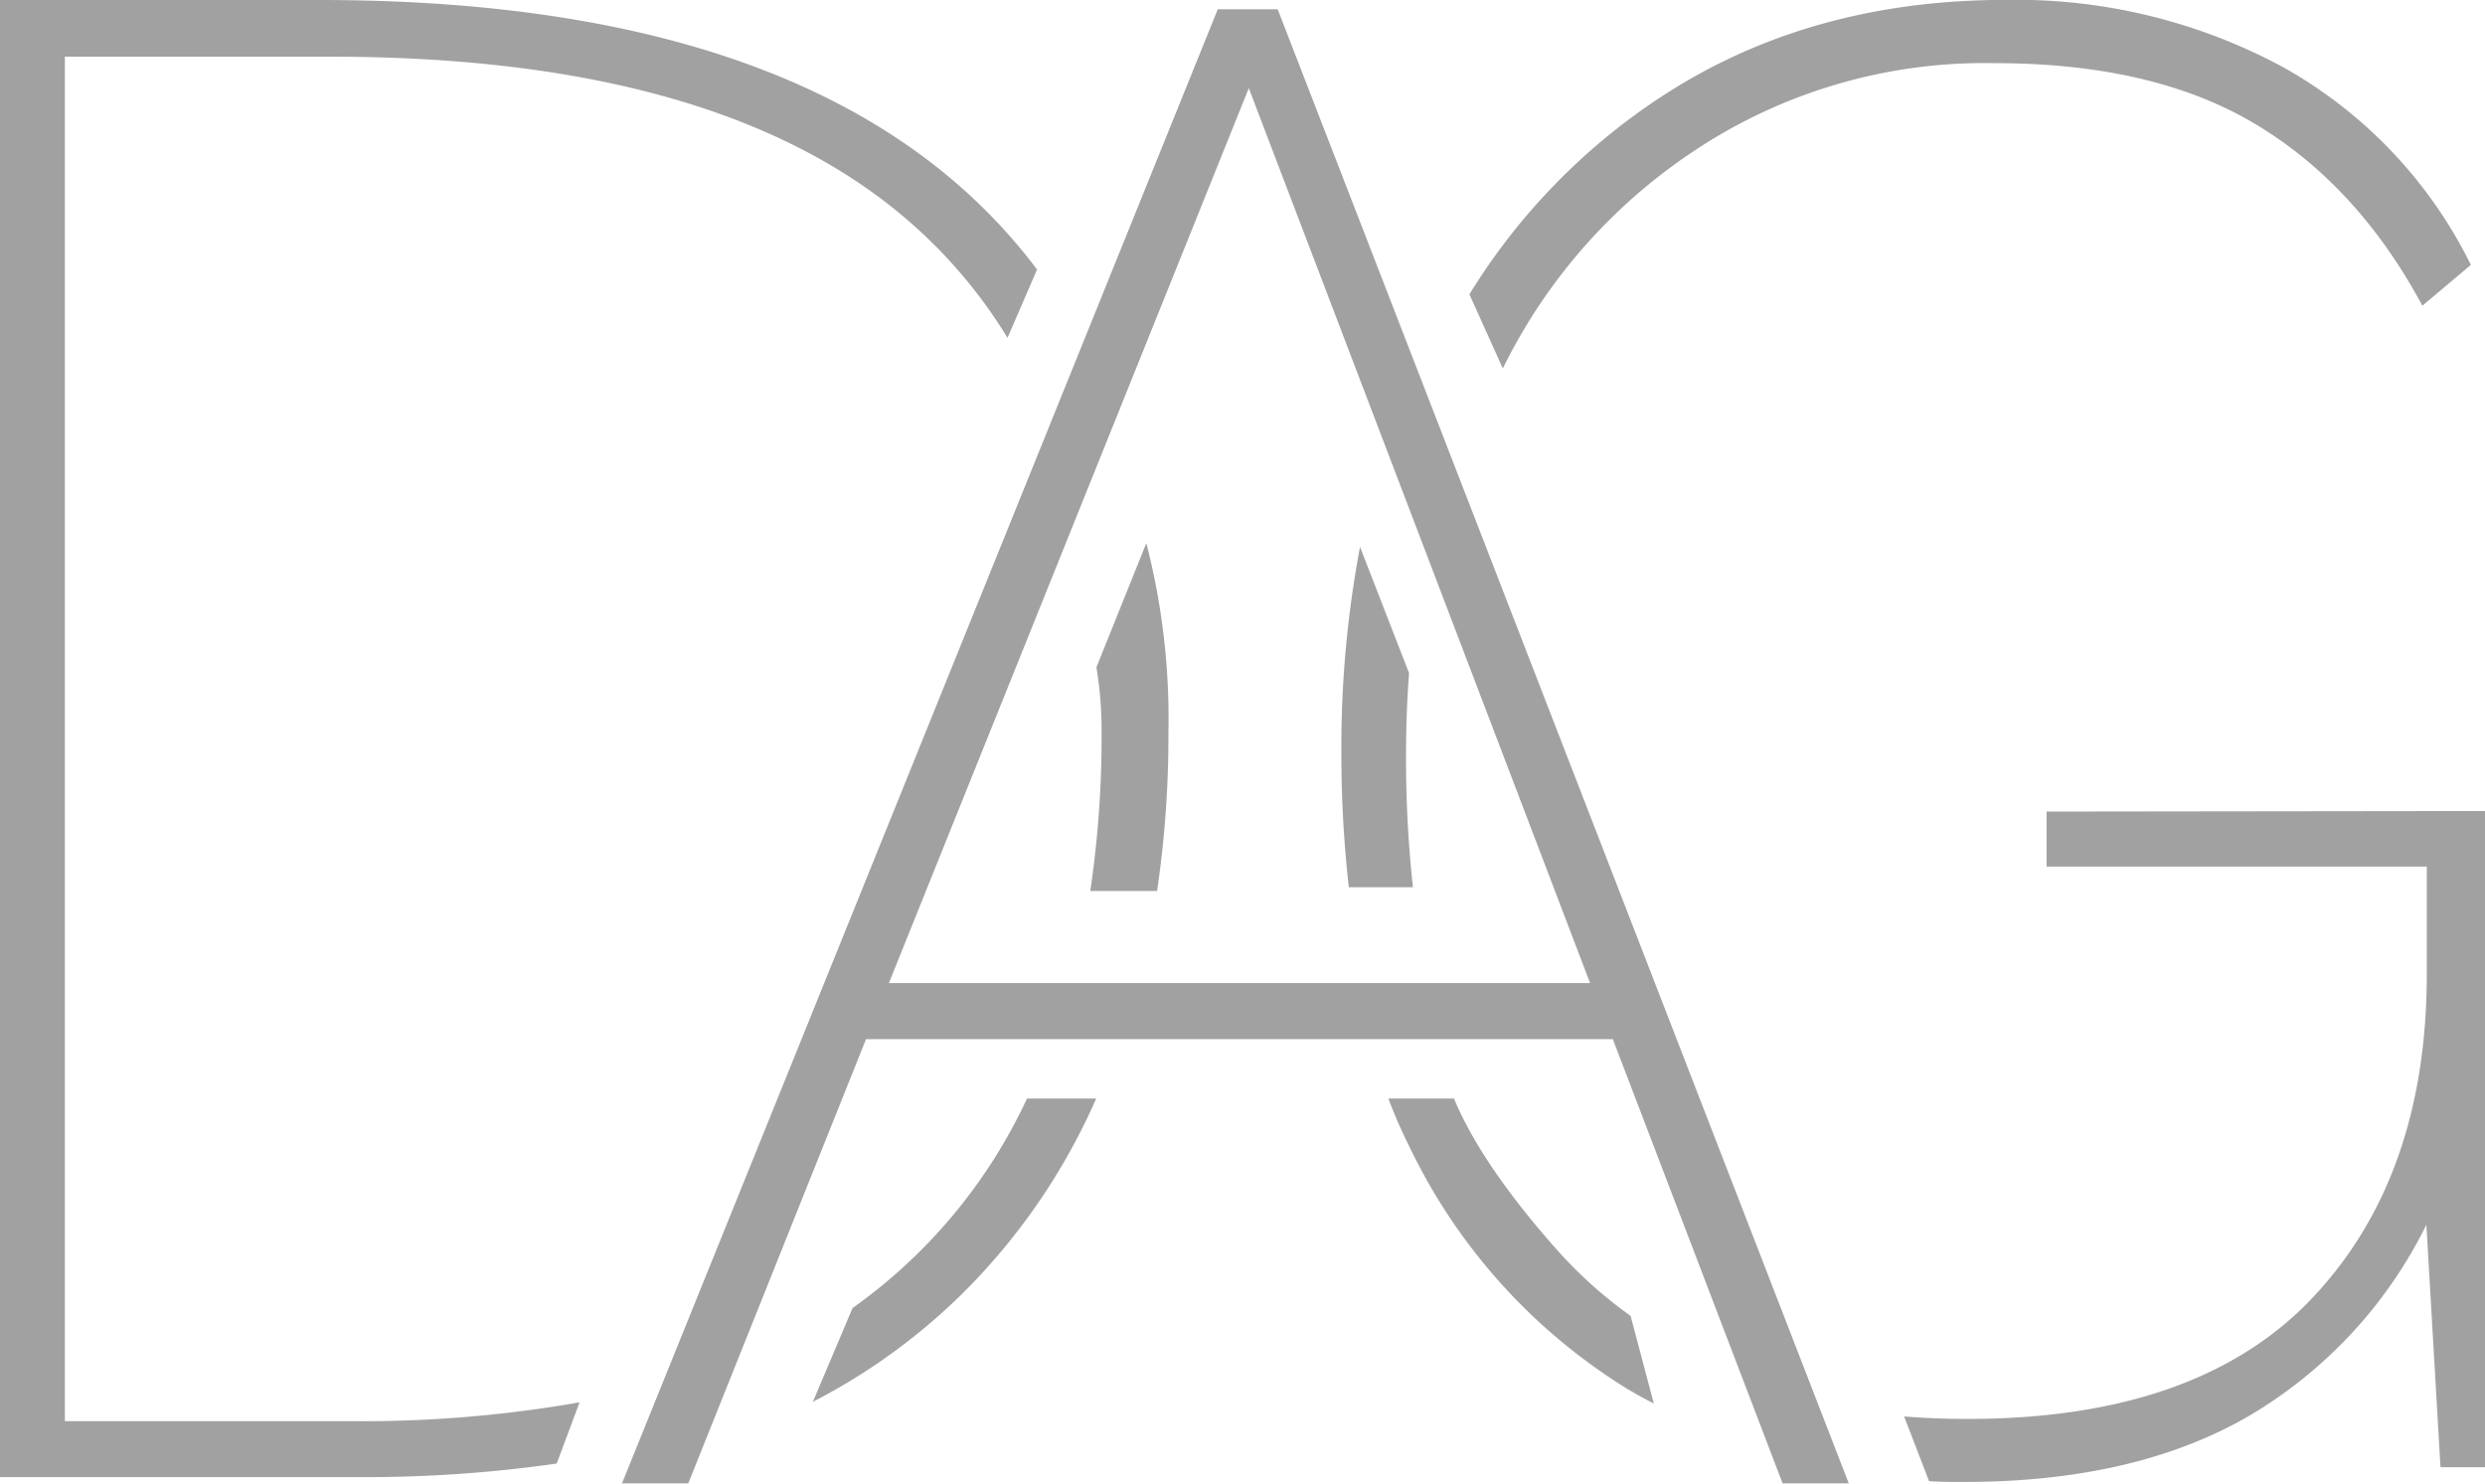
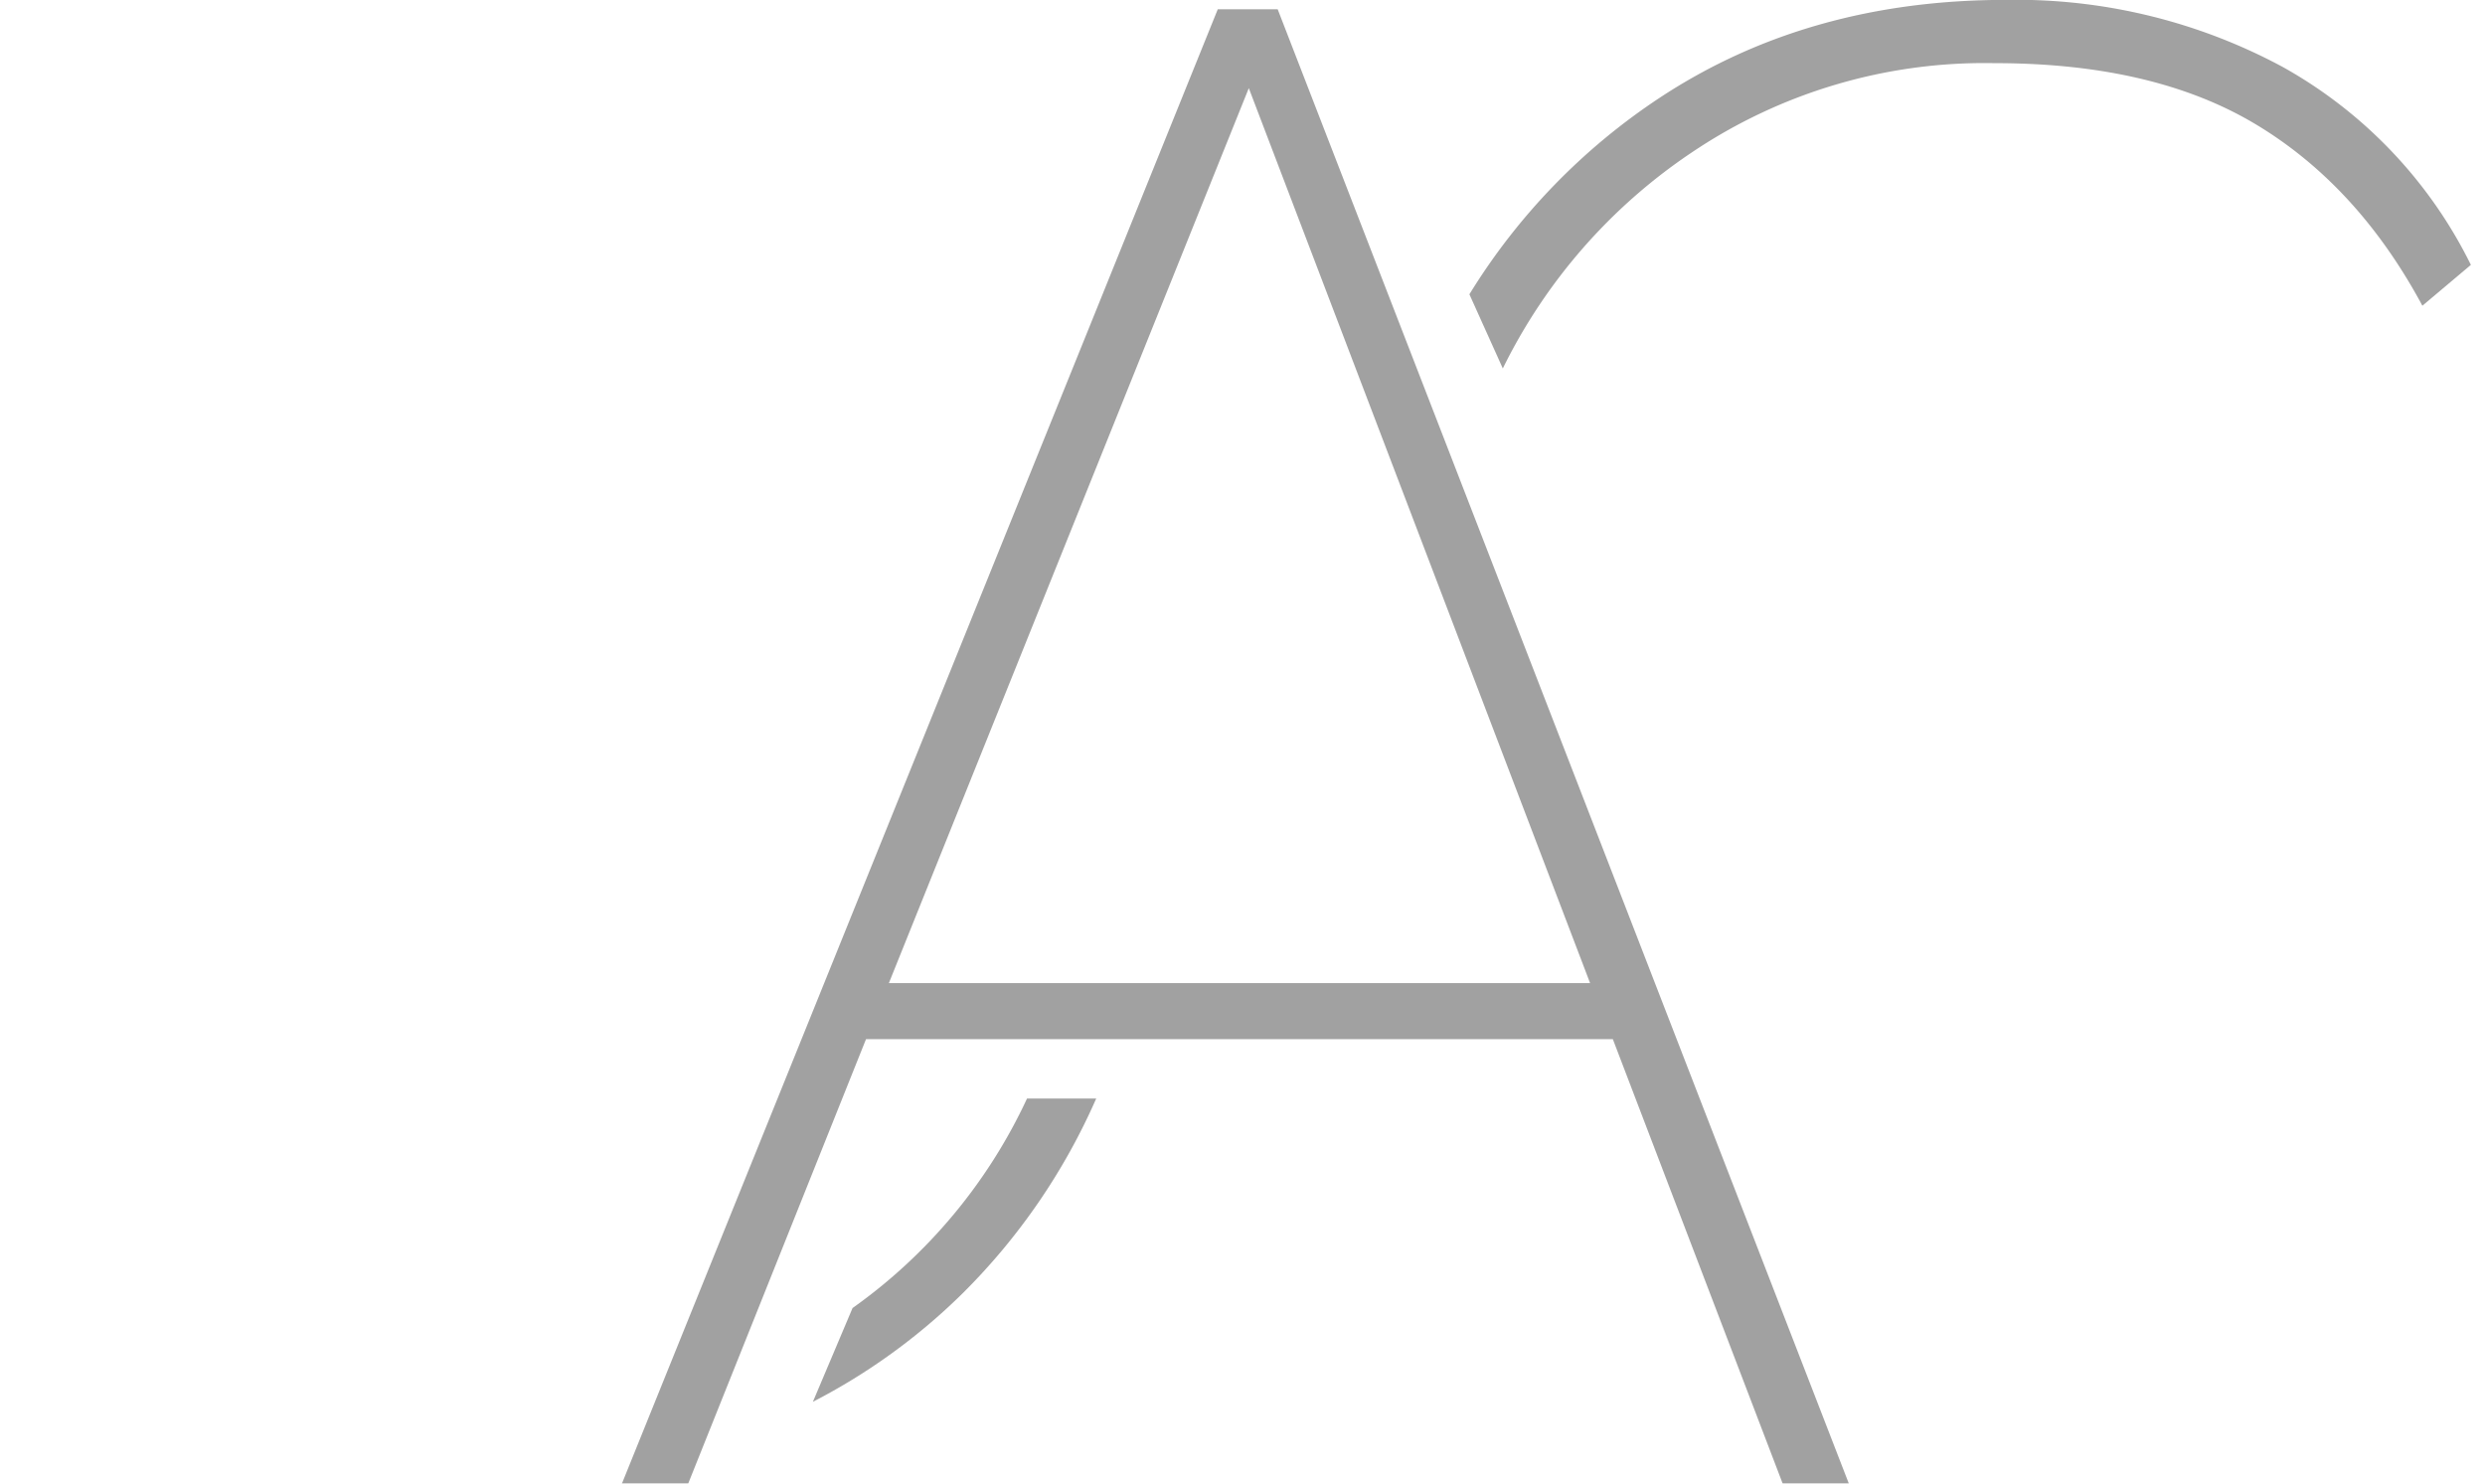
<svg xmlns="http://www.w3.org/2000/svg" id="Livello_1" data-name="Livello 1" viewBox="0 0 230.59 137.67">
  <defs>
    <style>.cls-1{opacity:0.6;}.cls-2{fill:#636362;}</style>
  </defs>
  <g id="scritta_finita" data-name="scritta finita">
    <g class="cls-1">
      <path class="cls-2" d="M284.06,445.13a58.66,58.66,0,0,1-12.4,18.08,56.77,56.77,0,0,1-13.89,10.06l3.68-8.7a49.3,49.3,0,0,0,16.19-19.44Z" transform="translate(-182.34 -343.19)" />
-       <path class="cls-2" d="M290.76,411.16a98.39,98.39,0,0,1-1.05,14.71h-6.2a97.52,97.52,0,0,0,1.05-14.71,36,36,0,0,0-.48-6.05l4.63-11.52A65.06,65.06,0,0,1,290.76,411.16Z" transform="translate(-182.34 -343.19)" />
-       <path class="cls-2" d="M278.57,368.2l-2.74,6.34A46,46,0,0,0,267,364q-17.55-15.54-54-15.55H188.36V475.07h26.76a116.88,116.88,0,0,0,21-1.75L234,479a125.22,125.22,0,0,1-18.29,1.26H182.34V343.19H212Q259.78,343.19,278.57,368.2Z" transform="translate(-182.34 -343.19)" />
    </g>
    <g class="cls-1">
      <path class="cls-2" d="M240.05,480.86l55.29-136.81h5.56l53,136.81h-6.14L332,439.62H262.7l-16.5,41.24Zm24.77-46.44h65.07l-31.67-83.05Z" transform="translate(-182.34 -343.19)" />
    </g>
    <g class="cls-1">
      <path class="cls-2" d="M411.62,367.77l-4.5,3.79q-6-11.16-15.47-16.84t-24.28-5.67a48.61,48.61,0,0,0-28.11,8.33,51.39,51.39,0,0,0-17.47,20l-3.1-6.88a58.63,58.63,0,0,1,17.66-18.24q13.78-9.09,32.15-9.08a52.12,52.12,0,0,1,25.69,6.24A42.56,42.56,0,0,1,411.62,367.77Z" transform="translate(-182.34 -343.19)" />
-       <path class="cls-2" d="M313.45,425.52H307.5a110,110,0,0,1-.69-12.58,99.94,99.94,0,0,1,1.73-19l4.55,11.71c-.19,2.5-.28,5.05-.28,7.67A110,110,0,0,0,313.45,425.52Z" transform="translate(-182.34 -343.19)" />
-       <path class="cls-2" d="M335.8,473.43c-.82-.42-1.63-.87-2.43-1.34A53.63,53.63,0,0,1,313,449.34q-1-2-1.83-4.21h6.09c2.07,5,6.11,10.15,9.44,13.91a41.13,41.13,0,0,0,6.95,6.26Z" transform="translate(-182.34 -343.19)" />
-       <path class="cls-2" d="M412.93,418.45v60.89H408.8l-1.31-22.5a42.24,42.24,0,0,1-16.68,17.87q-10.5,6-26.24,6c-1.09,0-2.17,0-3.23-.08l-2.31-6q2.87.23,5.91.23,21.38,0,32-11.26t10.59-30.16v-9.83H372.25v-5.11Z" transform="translate(-182.34 -343.19)" />
    </g>
  </g>
</svg>